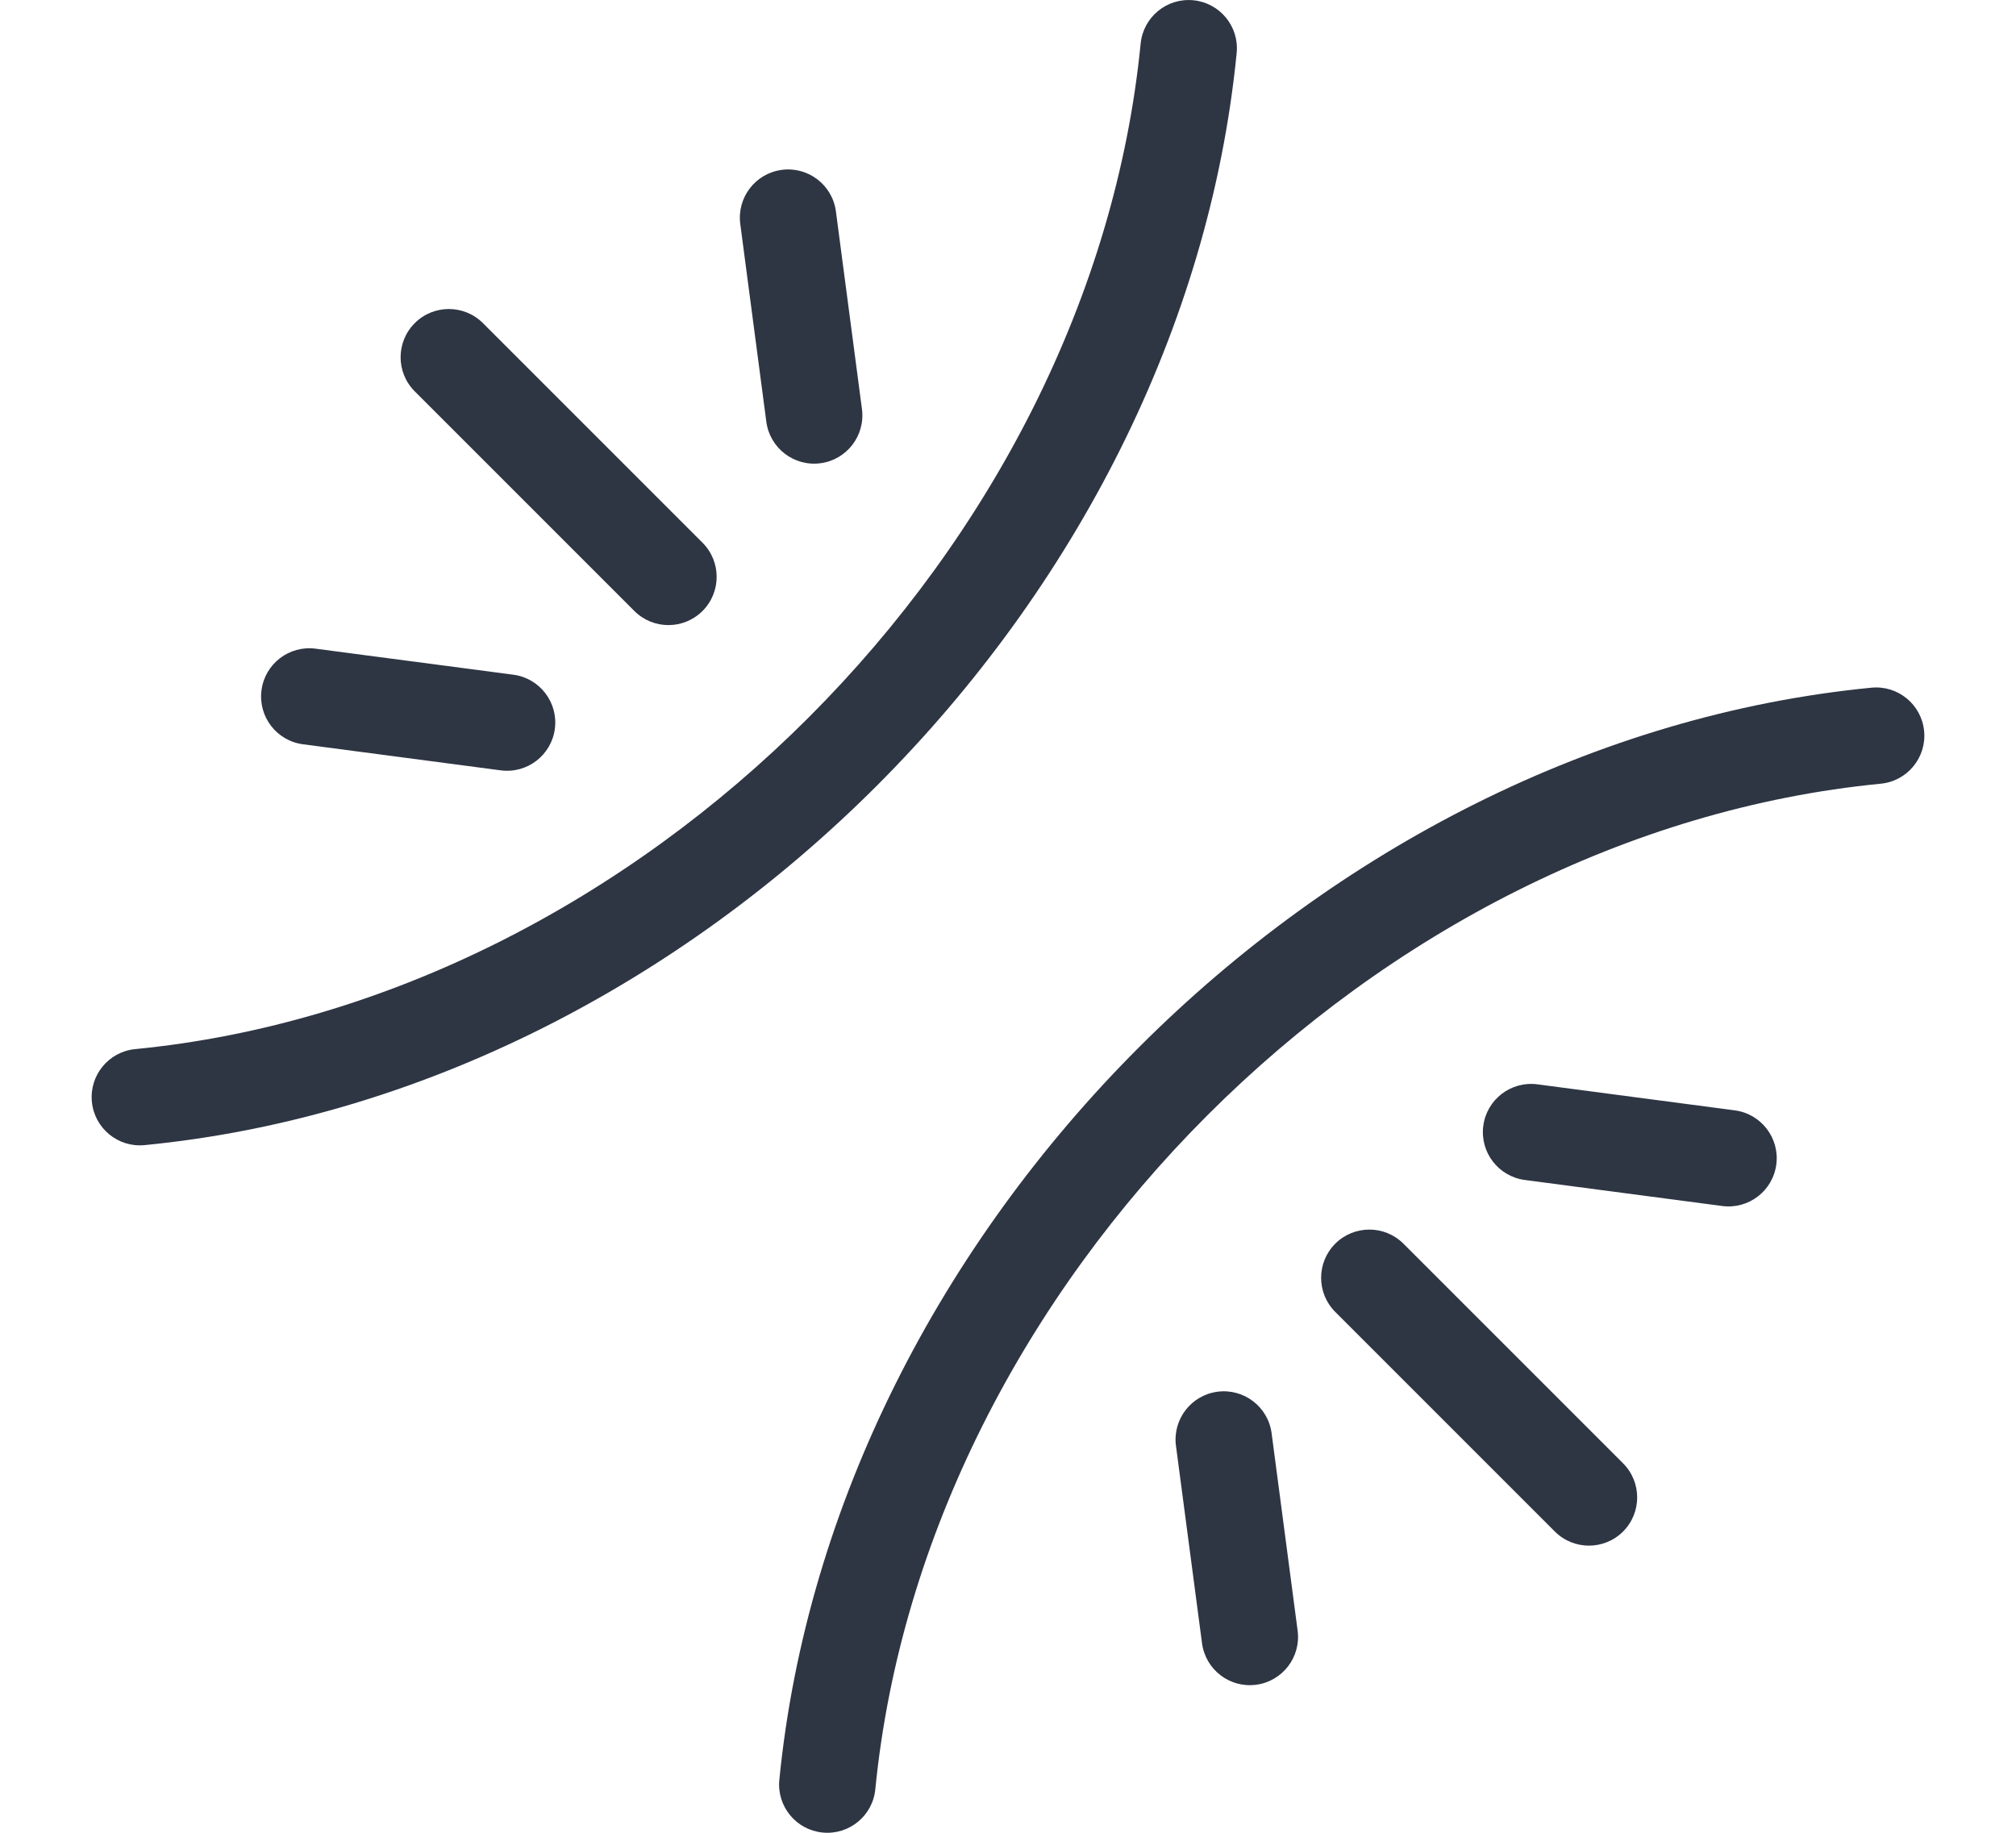
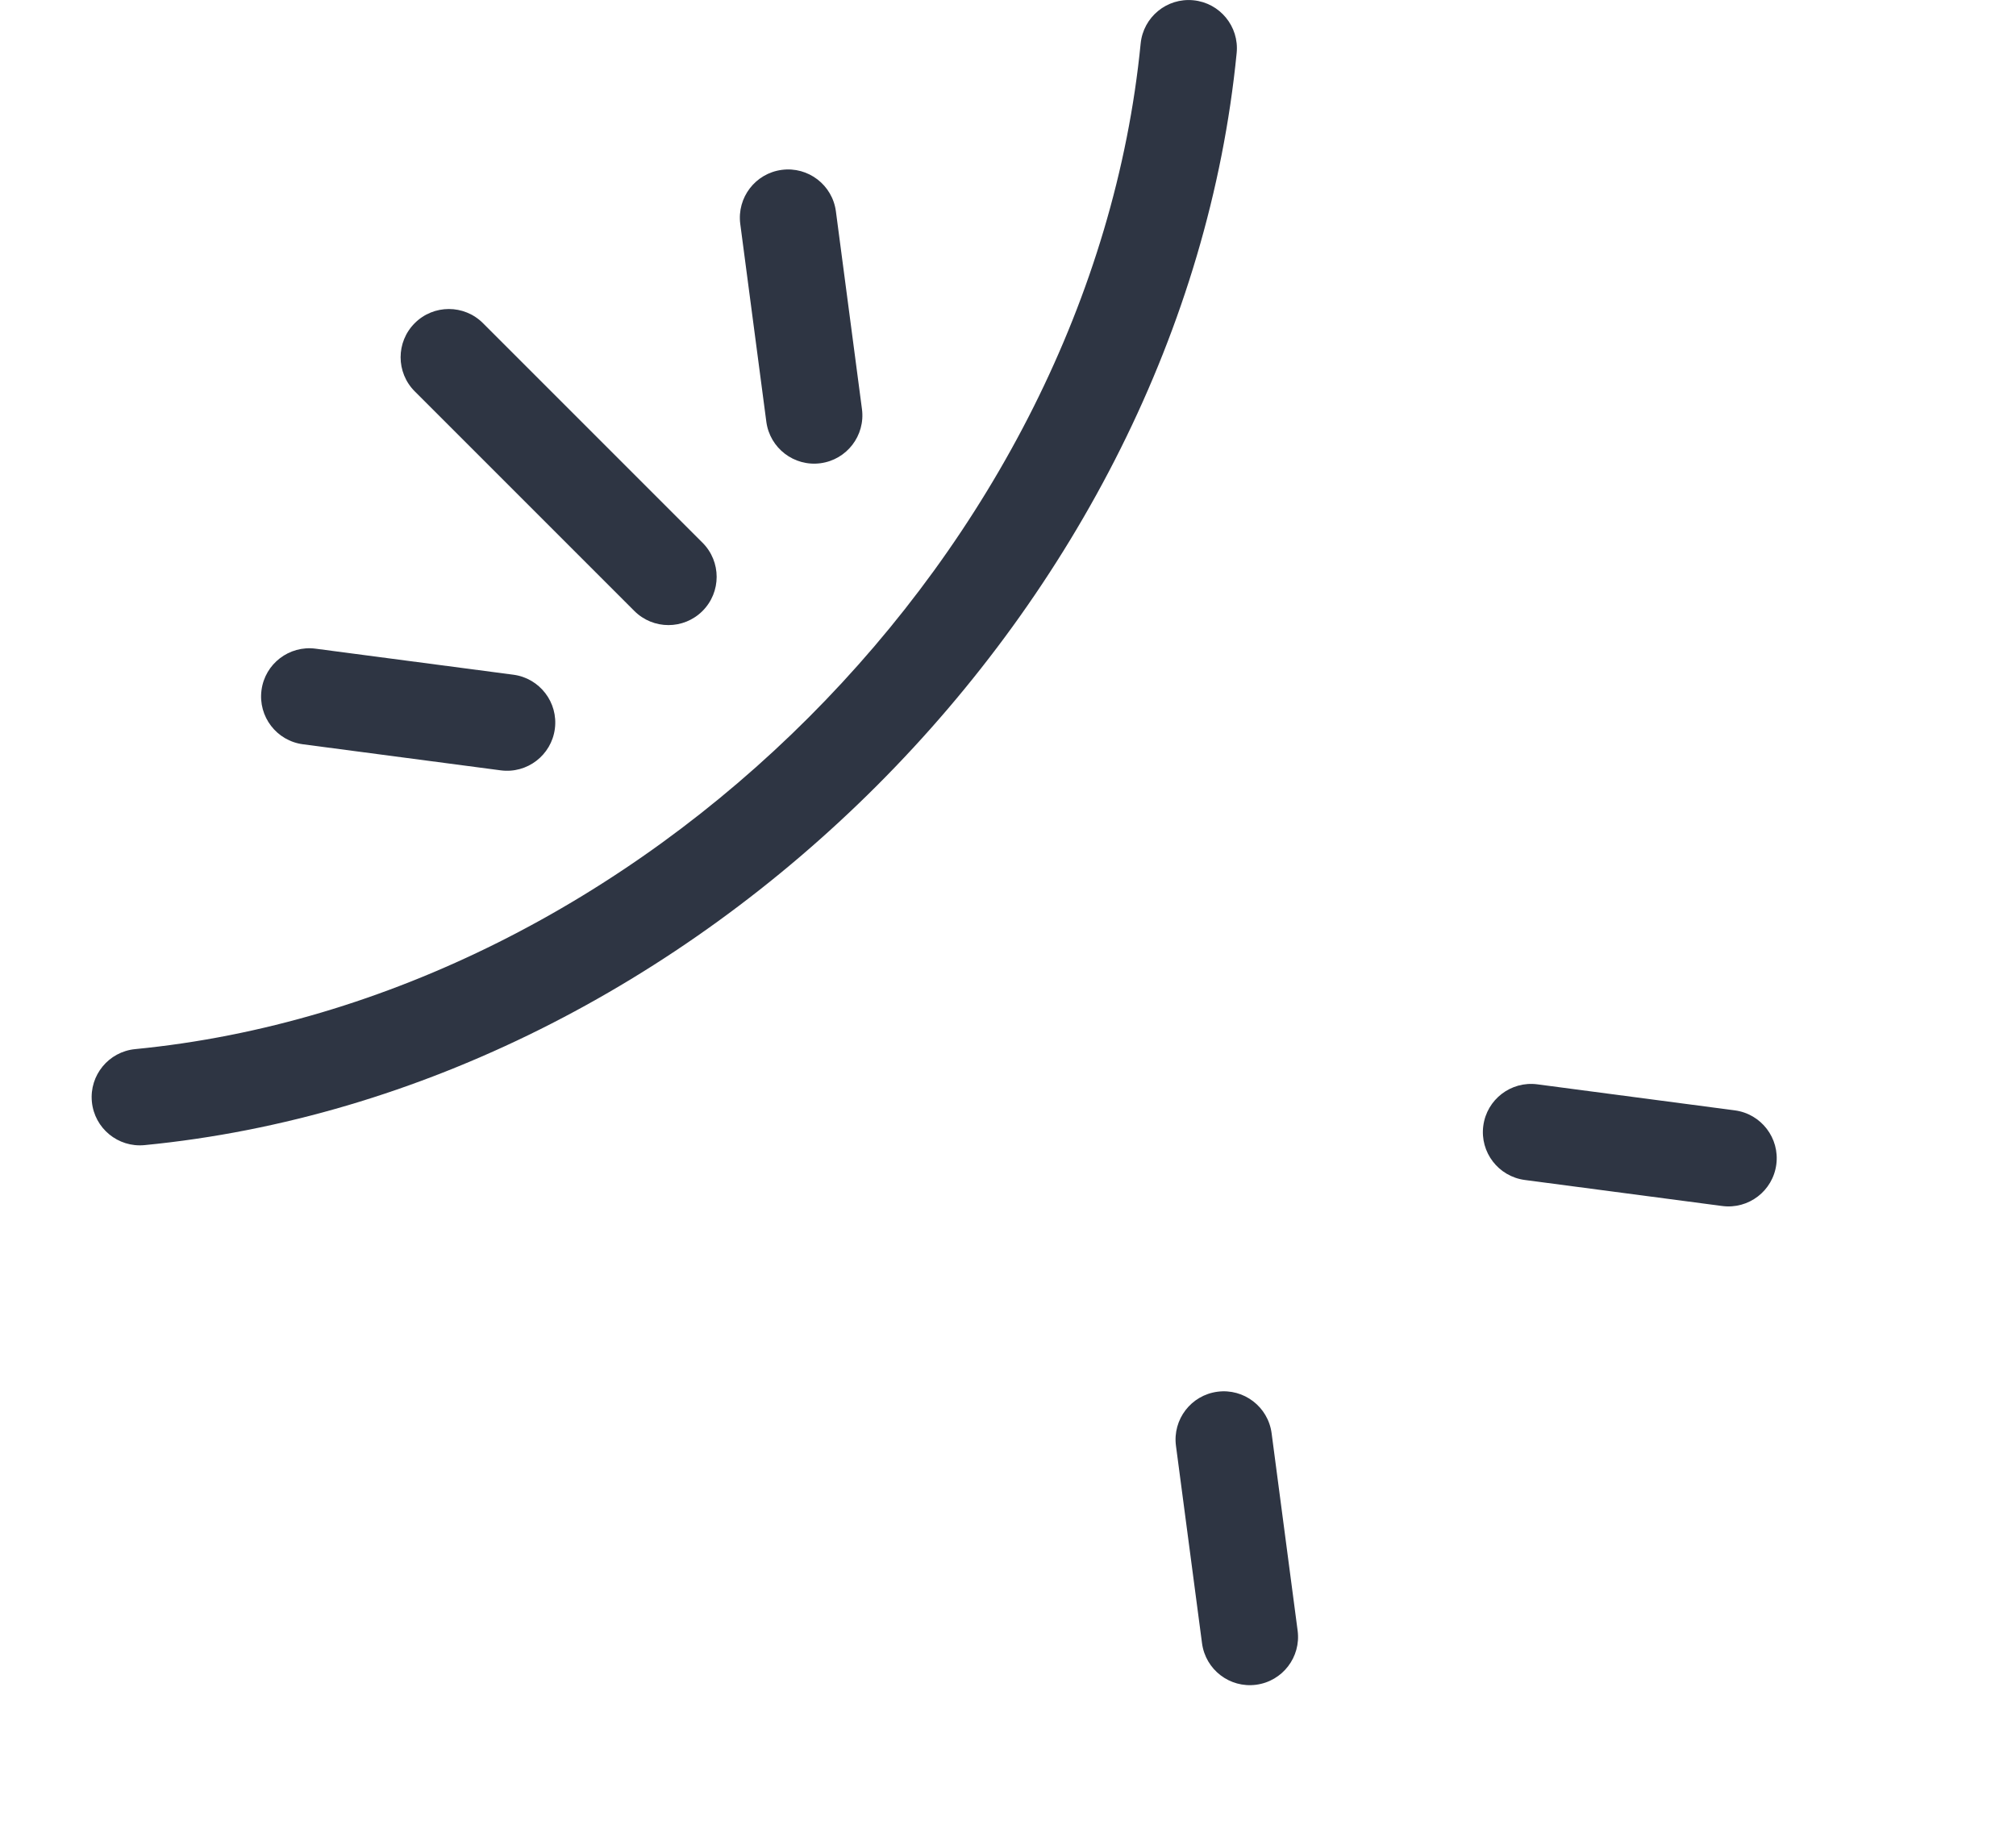
<svg xmlns="http://www.w3.org/2000/svg" width="66" height="60" viewBox="0 0 66 60" fill="none">
  <path fill-rule="evenodd" clip-rule="evenodd" d="M39.07 0.009C39.937 0.094 40.572 0.867 40.486 1.735C38.707 19.777 22.779 35.73 4.732 37.488C3.864 37.572 3.092 36.937 3.008 36.069C2.923 35.201 3.558 34.429 4.426 34.345C20.968 32.734 35.712 17.971 37.343 1.425C37.429 0.557 38.202 -0.077 39.07 0.009Z" fill="#2E3543" />
  <path fill-rule="evenodd" clip-rule="evenodd" d="M13.578 10.579C14.194 9.962 15.194 9.962 15.811 10.579L23 17.768C23.616 18.385 23.616 19.384 23 20.001C22.383 20.618 21.384 20.618 20.767 20.001L13.578 12.812C12.961 12.195 12.961 11.195 13.578 10.579Z" fill="#2E3543" />
  <path fill-rule="evenodd" clip-rule="evenodd" d="M8.561 22.595C8.674 21.73 9.468 21.122 10.332 21.236L16.806 22.088C17.67 22.202 18.279 22.995 18.165 23.86C18.051 24.724 17.258 25.333 16.393 25.219L9.92 24.366C9.055 24.253 8.447 23.459 8.561 22.595Z" fill="#2E3543" />
  <path fill-rule="evenodd" clip-rule="evenodd" d="M25.595 5.561C26.459 5.447 27.252 6.055 27.366 6.92L28.219 13.393C28.333 14.258 27.724 15.051 26.86 15.165C25.995 15.279 25.202 14.67 25.088 13.806L24.235 7.332C24.122 6.468 24.73 5.674 25.595 5.561Z" fill="#2E3543" />
-   <path fill-rule="evenodd" clip-rule="evenodd" d="M62.992 23.931C63.077 24.799 62.441 25.571 61.574 25.656C45.032 27.267 30.288 42.029 28.656 58.576C28.571 59.443 27.798 60.078 26.93 59.992C26.062 59.906 25.428 59.133 25.514 58.266C27.293 40.223 43.221 24.27 61.267 22.513C62.135 22.428 62.907 23.064 62.992 23.931Z" fill="#2E3543" />
-   <path fill-rule="evenodd" clip-rule="evenodd" d="M43.713 40.715C44.33 40.099 45.33 40.099 45.946 40.715L53.136 47.905C53.752 48.521 53.752 49.521 53.136 50.138C52.519 50.754 51.519 50.754 50.903 50.138L43.713 42.948C43.097 42.332 43.097 41.332 43.713 40.715Z" fill="#2E3543" />
  <path fill-rule="evenodd" clip-rule="evenodd" d="M48.56 36.857C48.674 35.992 49.467 35.384 50.331 35.498L56.794 36.35C57.659 36.465 58.267 37.258 58.153 38.122C58.039 38.987 57.246 39.595 56.381 39.481L49.919 38.629C49.054 38.514 48.446 37.721 48.56 36.857Z" fill="#2E3543" />
  <path fill-rule="evenodd" clip-rule="evenodd" d="M39.858 45.561C40.722 45.447 41.516 46.055 41.63 46.919L42.482 53.383C42.596 54.247 41.988 55.04 41.123 55.154C40.259 55.268 39.466 54.66 39.352 53.795L38.499 47.333C38.385 46.468 38.993 45.675 39.858 45.561Z" fill="#2E3543" />
</svg>